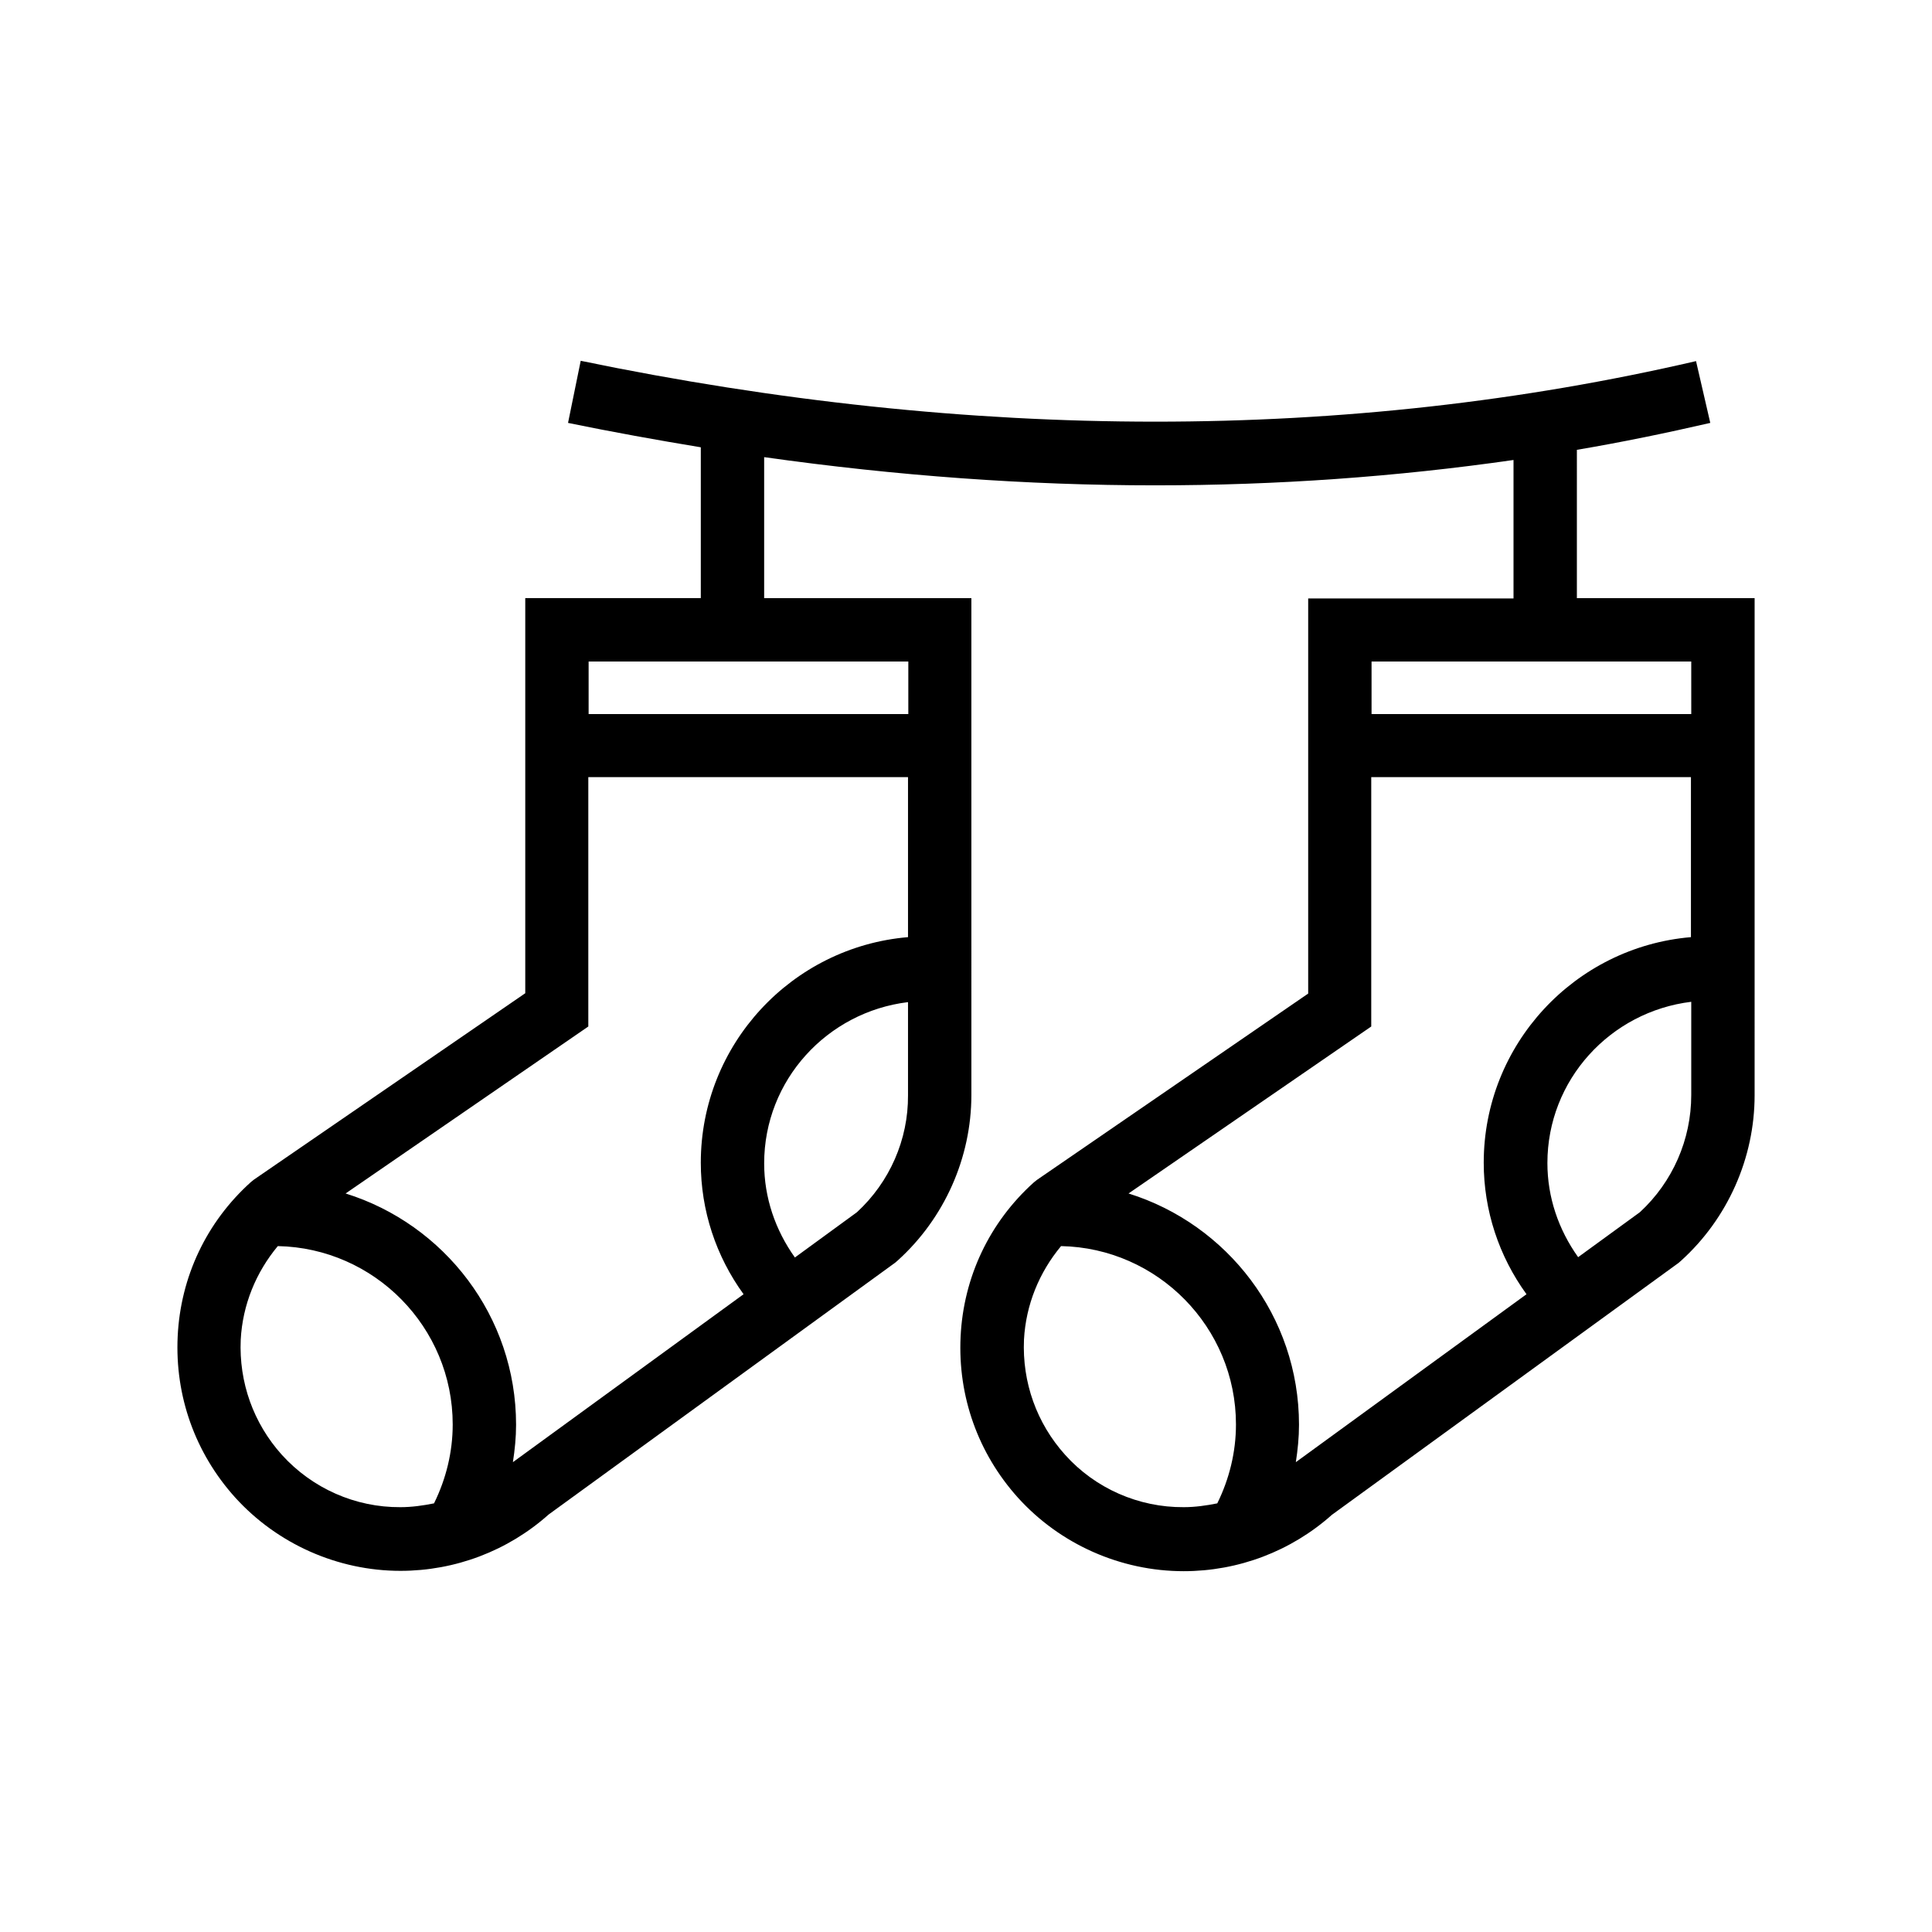
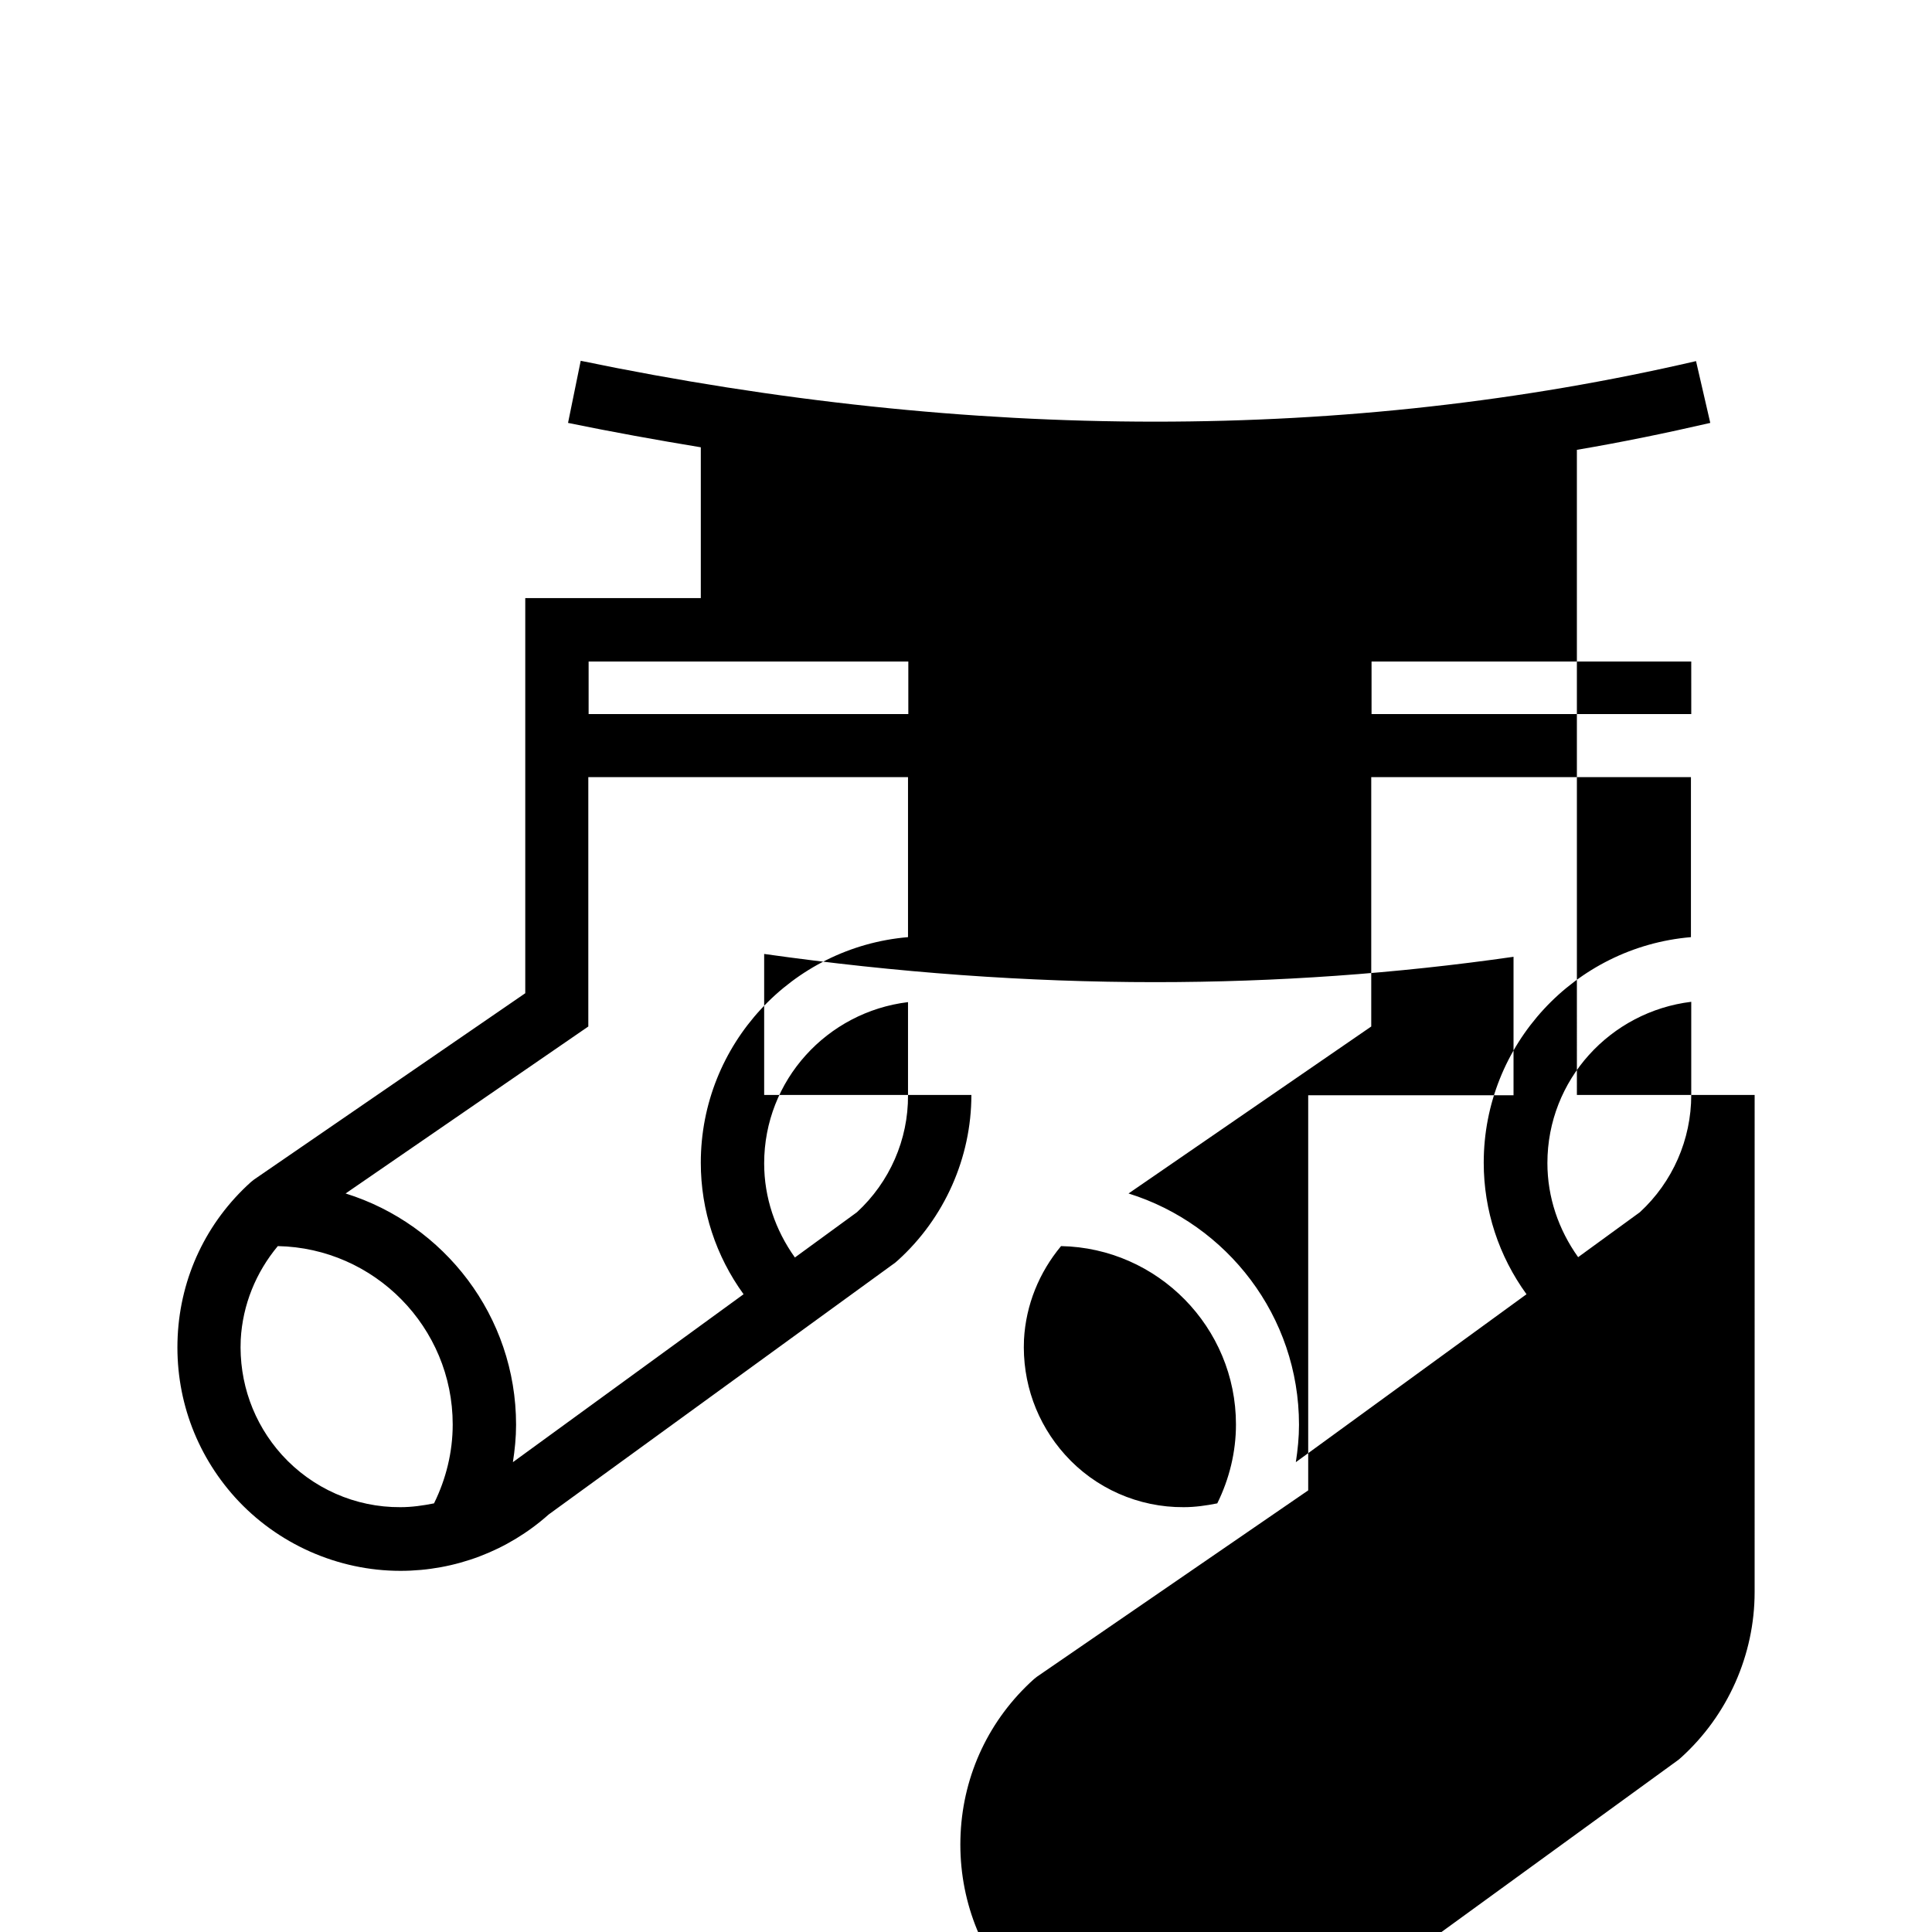
<svg xmlns="http://www.w3.org/2000/svg" fill="#000000" width="800px" height="800px" version="1.1" viewBox="144 144 512 512">
-   <path d="m561.89 263.21c11.922-2.016 23.68-4.449 35.352-7.137l-3.777-16.375c-92.281 21.41-191.7 21.41-295.57-0.082l-3.359 16.457c11.84 2.434 23.512 4.535 35.184 6.465v39.969h-46.52v104.71l-71.875 49.375-0.84 0.672c-11.754 10.578-18.641 25.105-19.398 40.891-0.754 15.785 4.617 30.898 15.199 42.656 11.168 12.344 27.207 19.48 43.832 19.48 14.527 0 28.465-5.289 39.297-14.945l91.859-66.754 0.672-0.586c12.344-11.168 19.48-27.207 19.48-43.832l-0.004-131.66h-54.914v-37.367c35.098 4.953 69.695 7.473 103.62 7.473 32.242 0 63.984-2.266 94.969-6.719v36.695h-54.414v104.71l-71.875 49.375-0.84 0.672c-11.754 10.578-18.641 25.105-19.398 40.891-0.754 15.785 4.617 30.898 15.199 42.656 11.168 12.344 27.207 19.48 43.914 19.48 14.527 0 28.465-5.289 39.297-14.945l91.859-66.754 0.672-0.586c12.344-11.168 19.48-27.207 19.48-43.832l0.004-131.75h-47.105zm-343.18 266.35c-7.559-8.398-11.418-19.23-10.914-30.562 0.504-9.238 4.031-17.801 9.824-24.77 25.609 0.504 46.352 21.496 46.352 47.273 0 7.305-1.762 14.441-4.953 20.906-2.938 0.586-5.879 1.008-8.902 1.008-11.926 0.082-23.344-4.957-31.406-13.855zm61.215 1.93c0.504-3.273 0.84-6.551 0.84-9.91 0-28.801-19.062-53.152-45.176-61.297l64.32-44.25v-66.082h84.723v42.402c-30.73 2.602-54.914 28.383-54.914 59.785 0 12.68 4.031 24.77 11.336 34.848zm91.188-66.25-16.457 12.008c-5.207-7.305-8.145-15.871-8.145-24.938 0-22.082 16.711-40.137 38.121-42.738v24.688c0.082 11.75-4.871 23.004-13.52 30.98zm13.602-132h-84.723v-13.938h84.723zm41.566 196.32c-7.559-8.398-11.418-19.23-10.914-30.562 0.504-9.238 4.031-17.801 9.824-24.77 25.609 0.504 46.352 21.496 46.352 47.273 0 7.305-1.762 14.441-4.953 20.906-2.938 0.586-5.879 1.008-8.902 1.008-11.926 0.082-23.43-4.957-31.406-13.855zm61.129 1.93c0.504-3.273 0.84-6.551 0.84-9.91 0-28.801-19.062-53.152-45.176-61.297l64.32-44.25v-66.082h84.723v42.402c-30.73 2.602-54.914 28.383-54.914 59.785 0 12.68 4.031 24.77 11.336 34.848zm91.188-66.25-16.375 11.922c-5.207-7.305-8.145-15.871-8.145-24.938 0-22.082 16.711-40.137 38.121-42.738v24.688c0.004 11.836-4.953 23.09-13.602 31.066zm13.605-132h-84.727v-13.938h84.723z" />
+   <path d="m561.89 263.21c11.922-2.016 23.68-4.449 35.352-7.137l-3.777-16.375c-92.281 21.41-191.7 21.41-295.57-0.082l-3.359 16.457c11.84 2.434 23.512 4.535 35.184 6.465v39.969h-46.52v104.71l-71.875 49.375-0.84 0.672c-11.754 10.578-18.641 25.105-19.398 40.891-0.754 15.785 4.617 30.898 15.199 42.656 11.168 12.344 27.207 19.48 43.832 19.48 14.527 0 28.465-5.289 39.297-14.945l91.859-66.754 0.672-0.586c12.344-11.168 19.48-27.207 19.48-43.832h-54.914v-37.367c35.098 4.953 69.695 7.473 103.62 7.473 32.242 0 63.984-2.266 94.969-6.719v36.695h-54.414v104.71l-71.875 49.375-0.84 0.672c-11.754 10.578-18.641 25.105-19.398 40.891-0.754 15.785 4.617 30.898 15.199 42.656 11.168 12.344 27.207 19.48 43.914 19.48 14.527 0 28.465-5.289 39.297-14.945l91.859-66.754 0.672-0.586c12.344-11.168 19.48-27.207 19.48-43.832l0.004-131.75h-47.105zm-343.18 266.35c-7.559-8.398-11.418-19.23-10.914-30.562 0.504-9.238 4.031-17.801 9.824-24.77 25.609 0.504 46.352 21.496 46.352 47.273 0 7.305-1.762 14.441-4.953 20.906-2.938 0.586-5.879 1.008-8.902 1.008-11.926 0.082-23.344-4.957-31.406-13.855zm61.215 1.93c0.504-3.273 0.84-6.551 0.84-9.91 0-28.801-19.062-53.152-45.176-61.297l64.32-44.25v-66.082h84.723v42.402c-30.73 2.602-54.914 28.383-54.914 59.785 0 12.68 4.031 24.77 11.336 34.848zm91.188-66.25-16.457 12.008c-5.207-7.305-8.145-15.871-8.145-24.938 0-22.082 16.711-40.137 38.121-42.738v24.688c0.082 11.75-4.871 23.004-13.52 30.98zm13.602-132h-84.723v-13.938h84.723zm41.566 196.32c-7.559-8.398-11.418-19.23-10.914-30.562 0.504-9.238 4.031-17.801 9.824-24.77 25.609 0.504 46.352 21.496 46.352 47.273 0 7.305-1.762 14.441-4.953 20.906-2.938 0.586-5.879 1.008-8.902 1.008-11.926 0.082-23.43-4.957-31.406-13.855zm61.129 1.93c0.504-3.273 0.84-6.551 0.84-9.91 0-28.801-19.062-53.152-45.176-61.297l64.32-44.25v-66.082h84.723v42.402c-30.73 2.602-54.914 28.383-54.914 59.785 0 12.68 4.031 24.77 11.336 34.848zm91.188-66.25-16.375 11.922c-5.207-7.305-8.145-15.871-8.145-24.938 0-22.082 16.711-40.137 38.121-42.738v24.688c0.004 11.836-4.953 23.09-13.602 31.066zm13.605-132h-84.727v-13.938h84.723z" />
</svg>